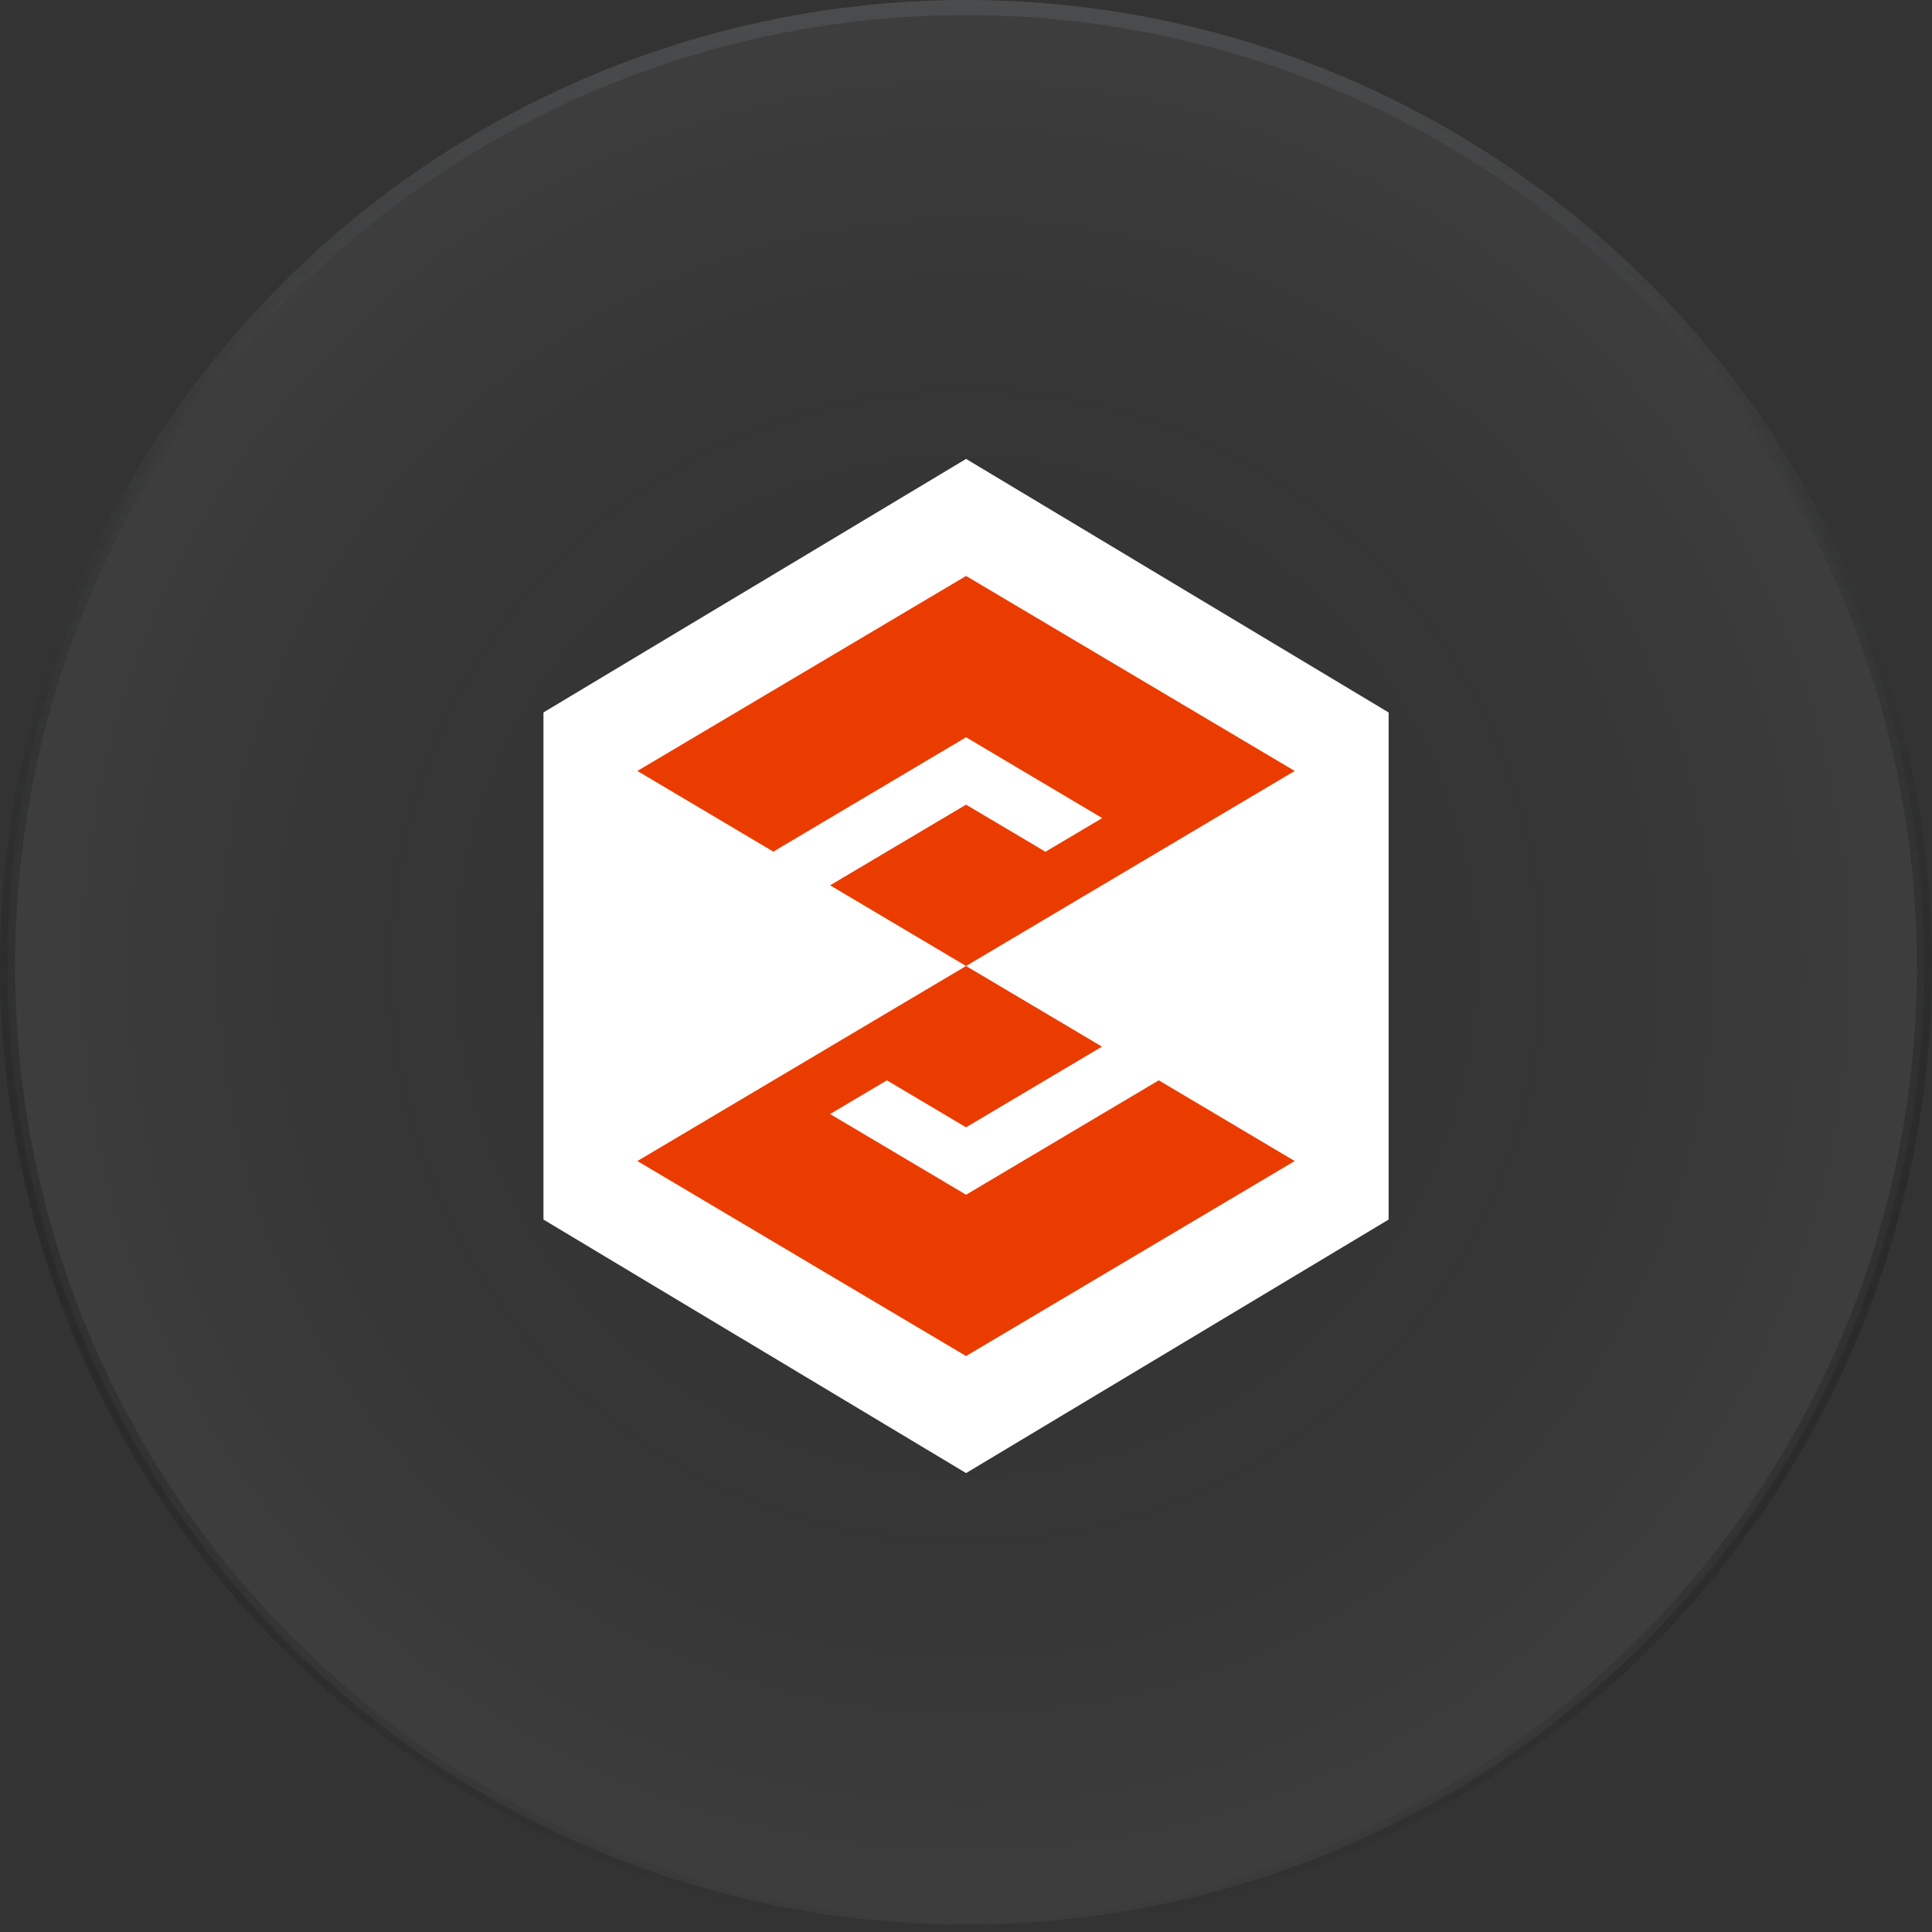
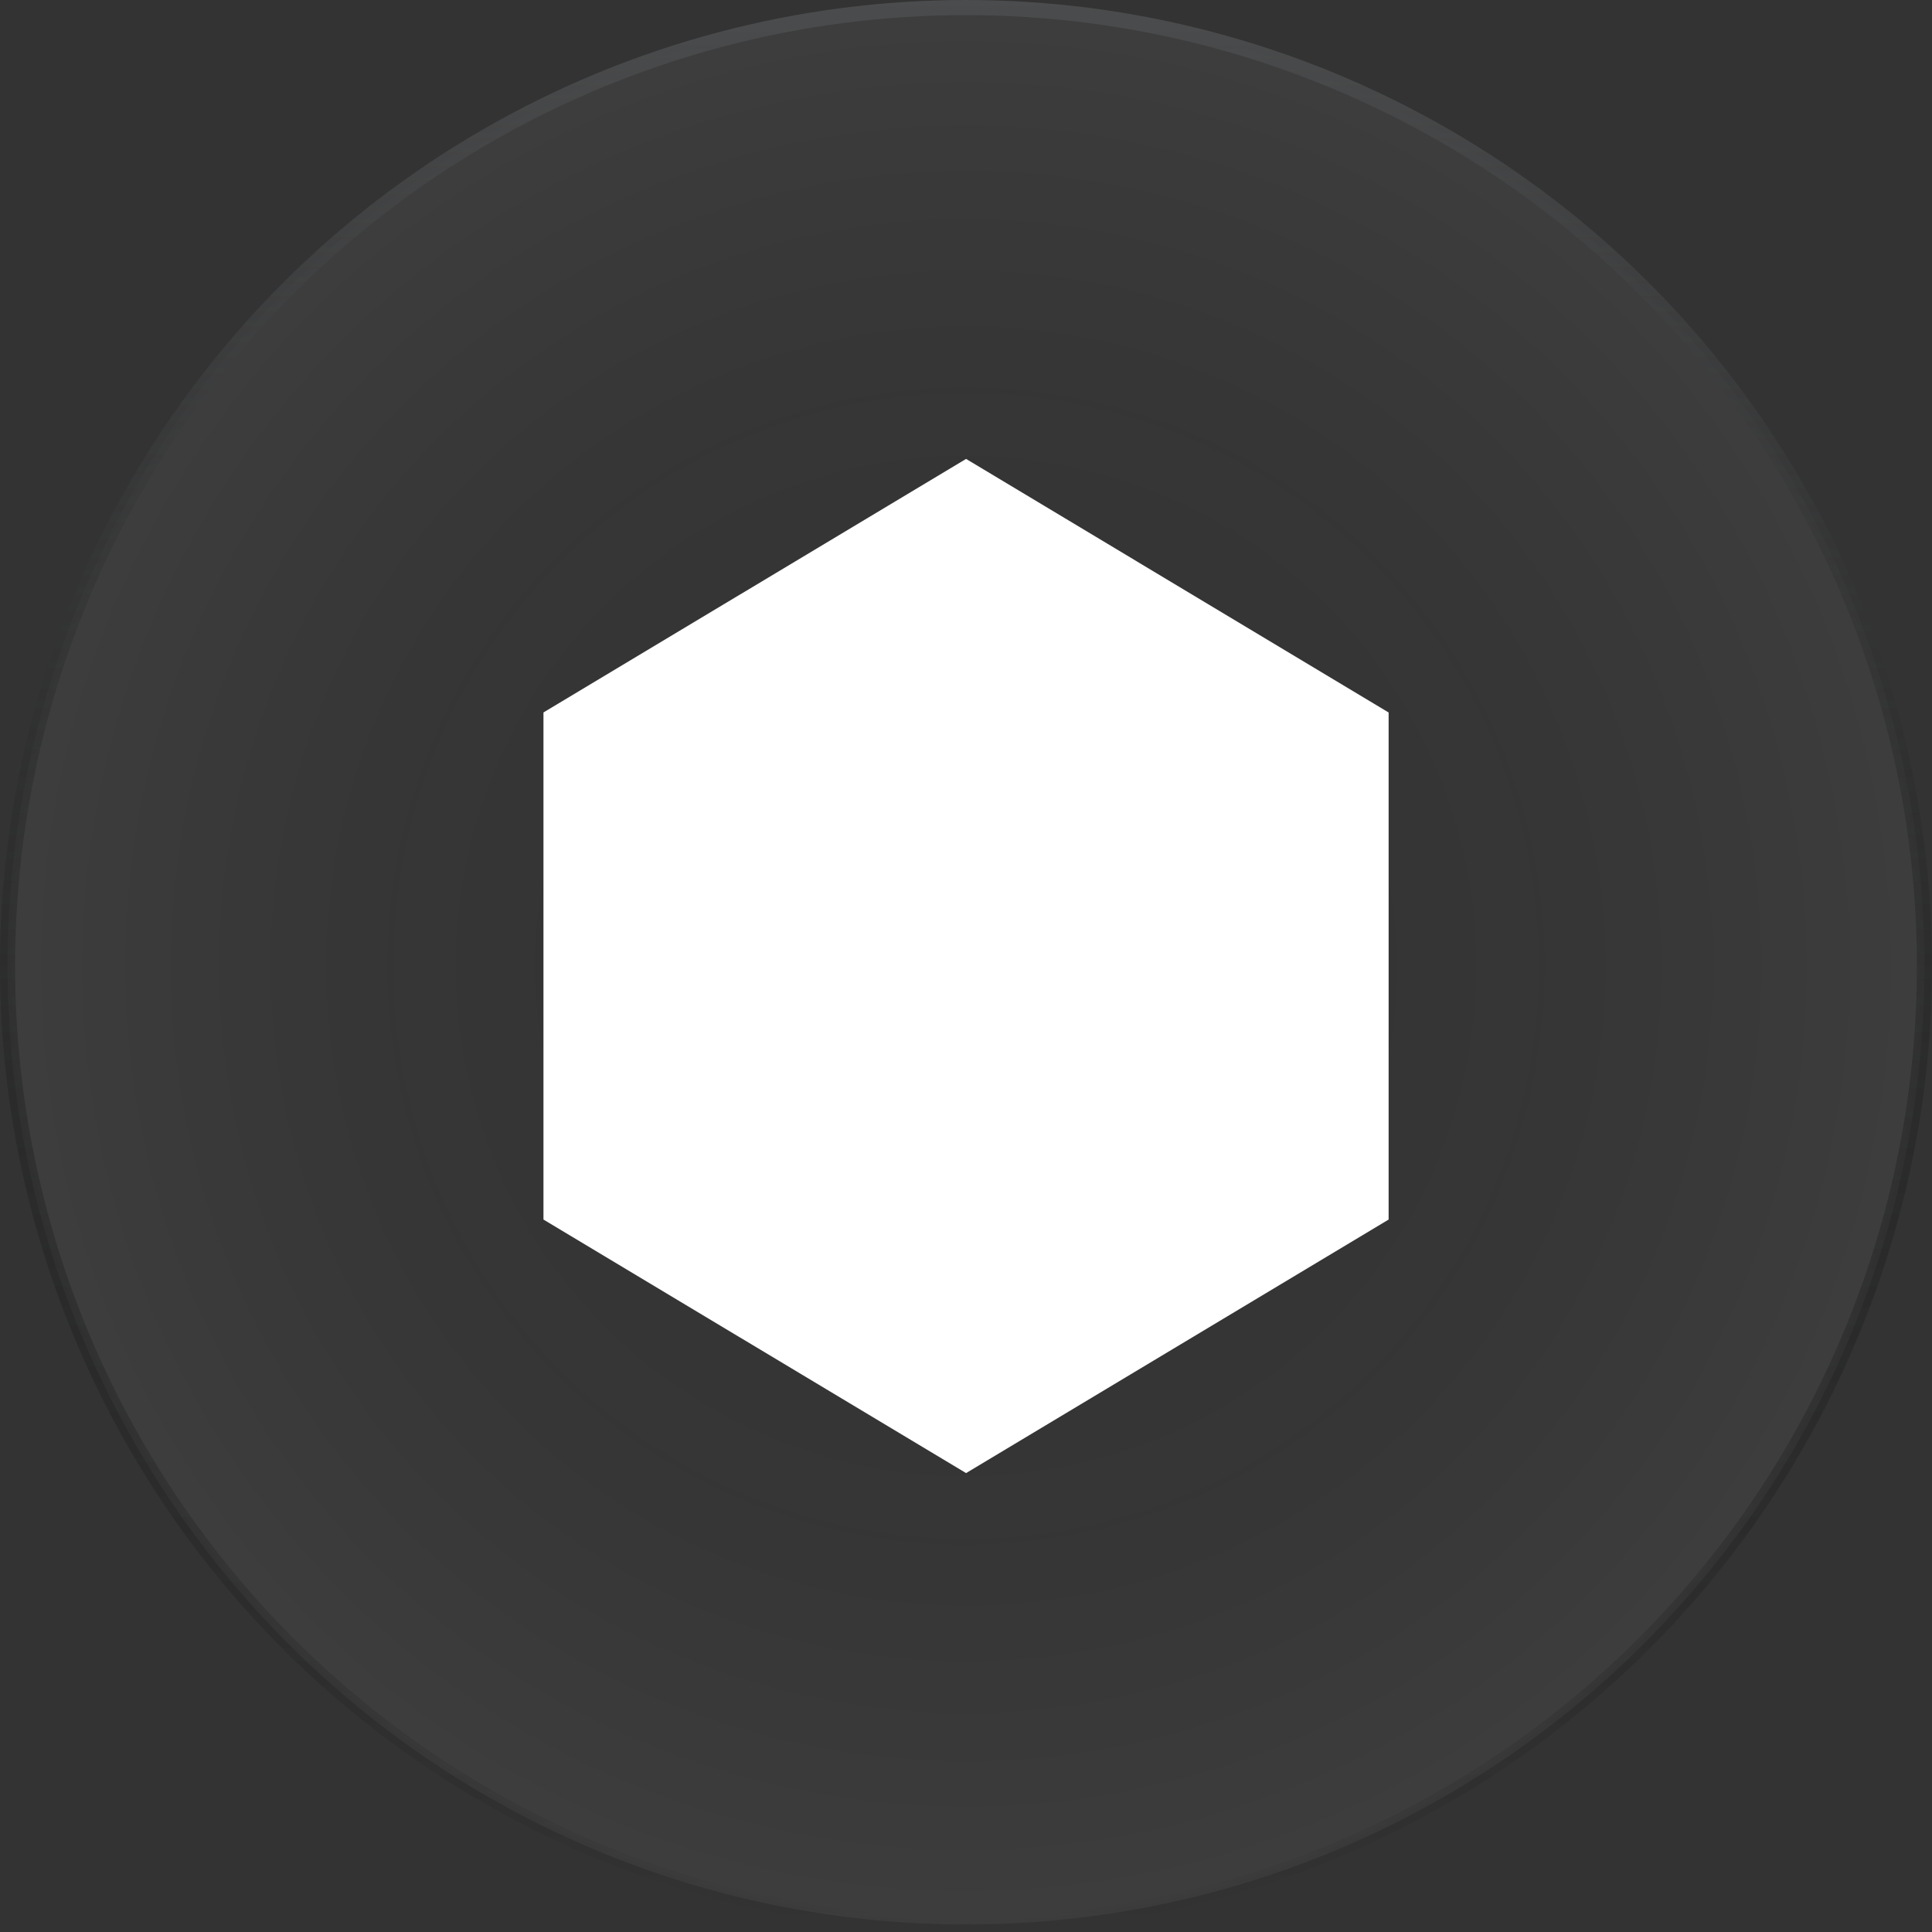
<svg xmlns="http://www.w3.org/2000/svg" width="64" height="64" fill="none" viewBox="0 0 64 64">
  <rect x="0" y="0" width="64" height="64" fill="#333333" stroke="none" />
  <circle cx="32" cy="32" r="31.75" fill="url(#a)" fill-opacity=".05" stroke="url(#b)" stroke-width=".5" />
  <path fill="#fff" fill-rule="evenodd" d="M32.002 15.202 46 23.602v16.797l-13.998 8.399-13.999-8.399V23.601l13.999-8.399Z" clip-rule="evenodd" />
-   <path fill="#EB3C00" fill-rule="evenodd" d="m32.002 32 4.503 2.671-4.504 2.673-2.621-1.556-1.882 1.116 4.504 2.673 6.384-3.79 4.503 2.674-10.887 6.46-10.888-6.46L32.002 32Zm0-12.921 10.887 6.46L32.002 32l-4.504-2.673 4.504-2.672 2.63 1.56 1.88-1.115-4.51-2.677-6.384 3.789-4.504-2.673 10.888-6.46Z" clip-rule="evenodd" />
  <defs>
    <radialGradient id="a" cx="0" cy="0" r="1" gradientTransform="matrix(0 32 -32 0 32 32)" gradientUnits="userSpaceOnUse">
      <stop stop-opacity="0" />
      <stop offset="1" stop-color="#fff" />
    </radialGradient>
    <linearGradient id="b" x1="32" x2="32" y1="0" y2="64" gradientUnits="userSpaceOnUse">
      <stop stop-color="#4B4C4D" />
      <stop offset="1" stop-opacity="0" />
    </linearGradient>
  </defs>
</svg>